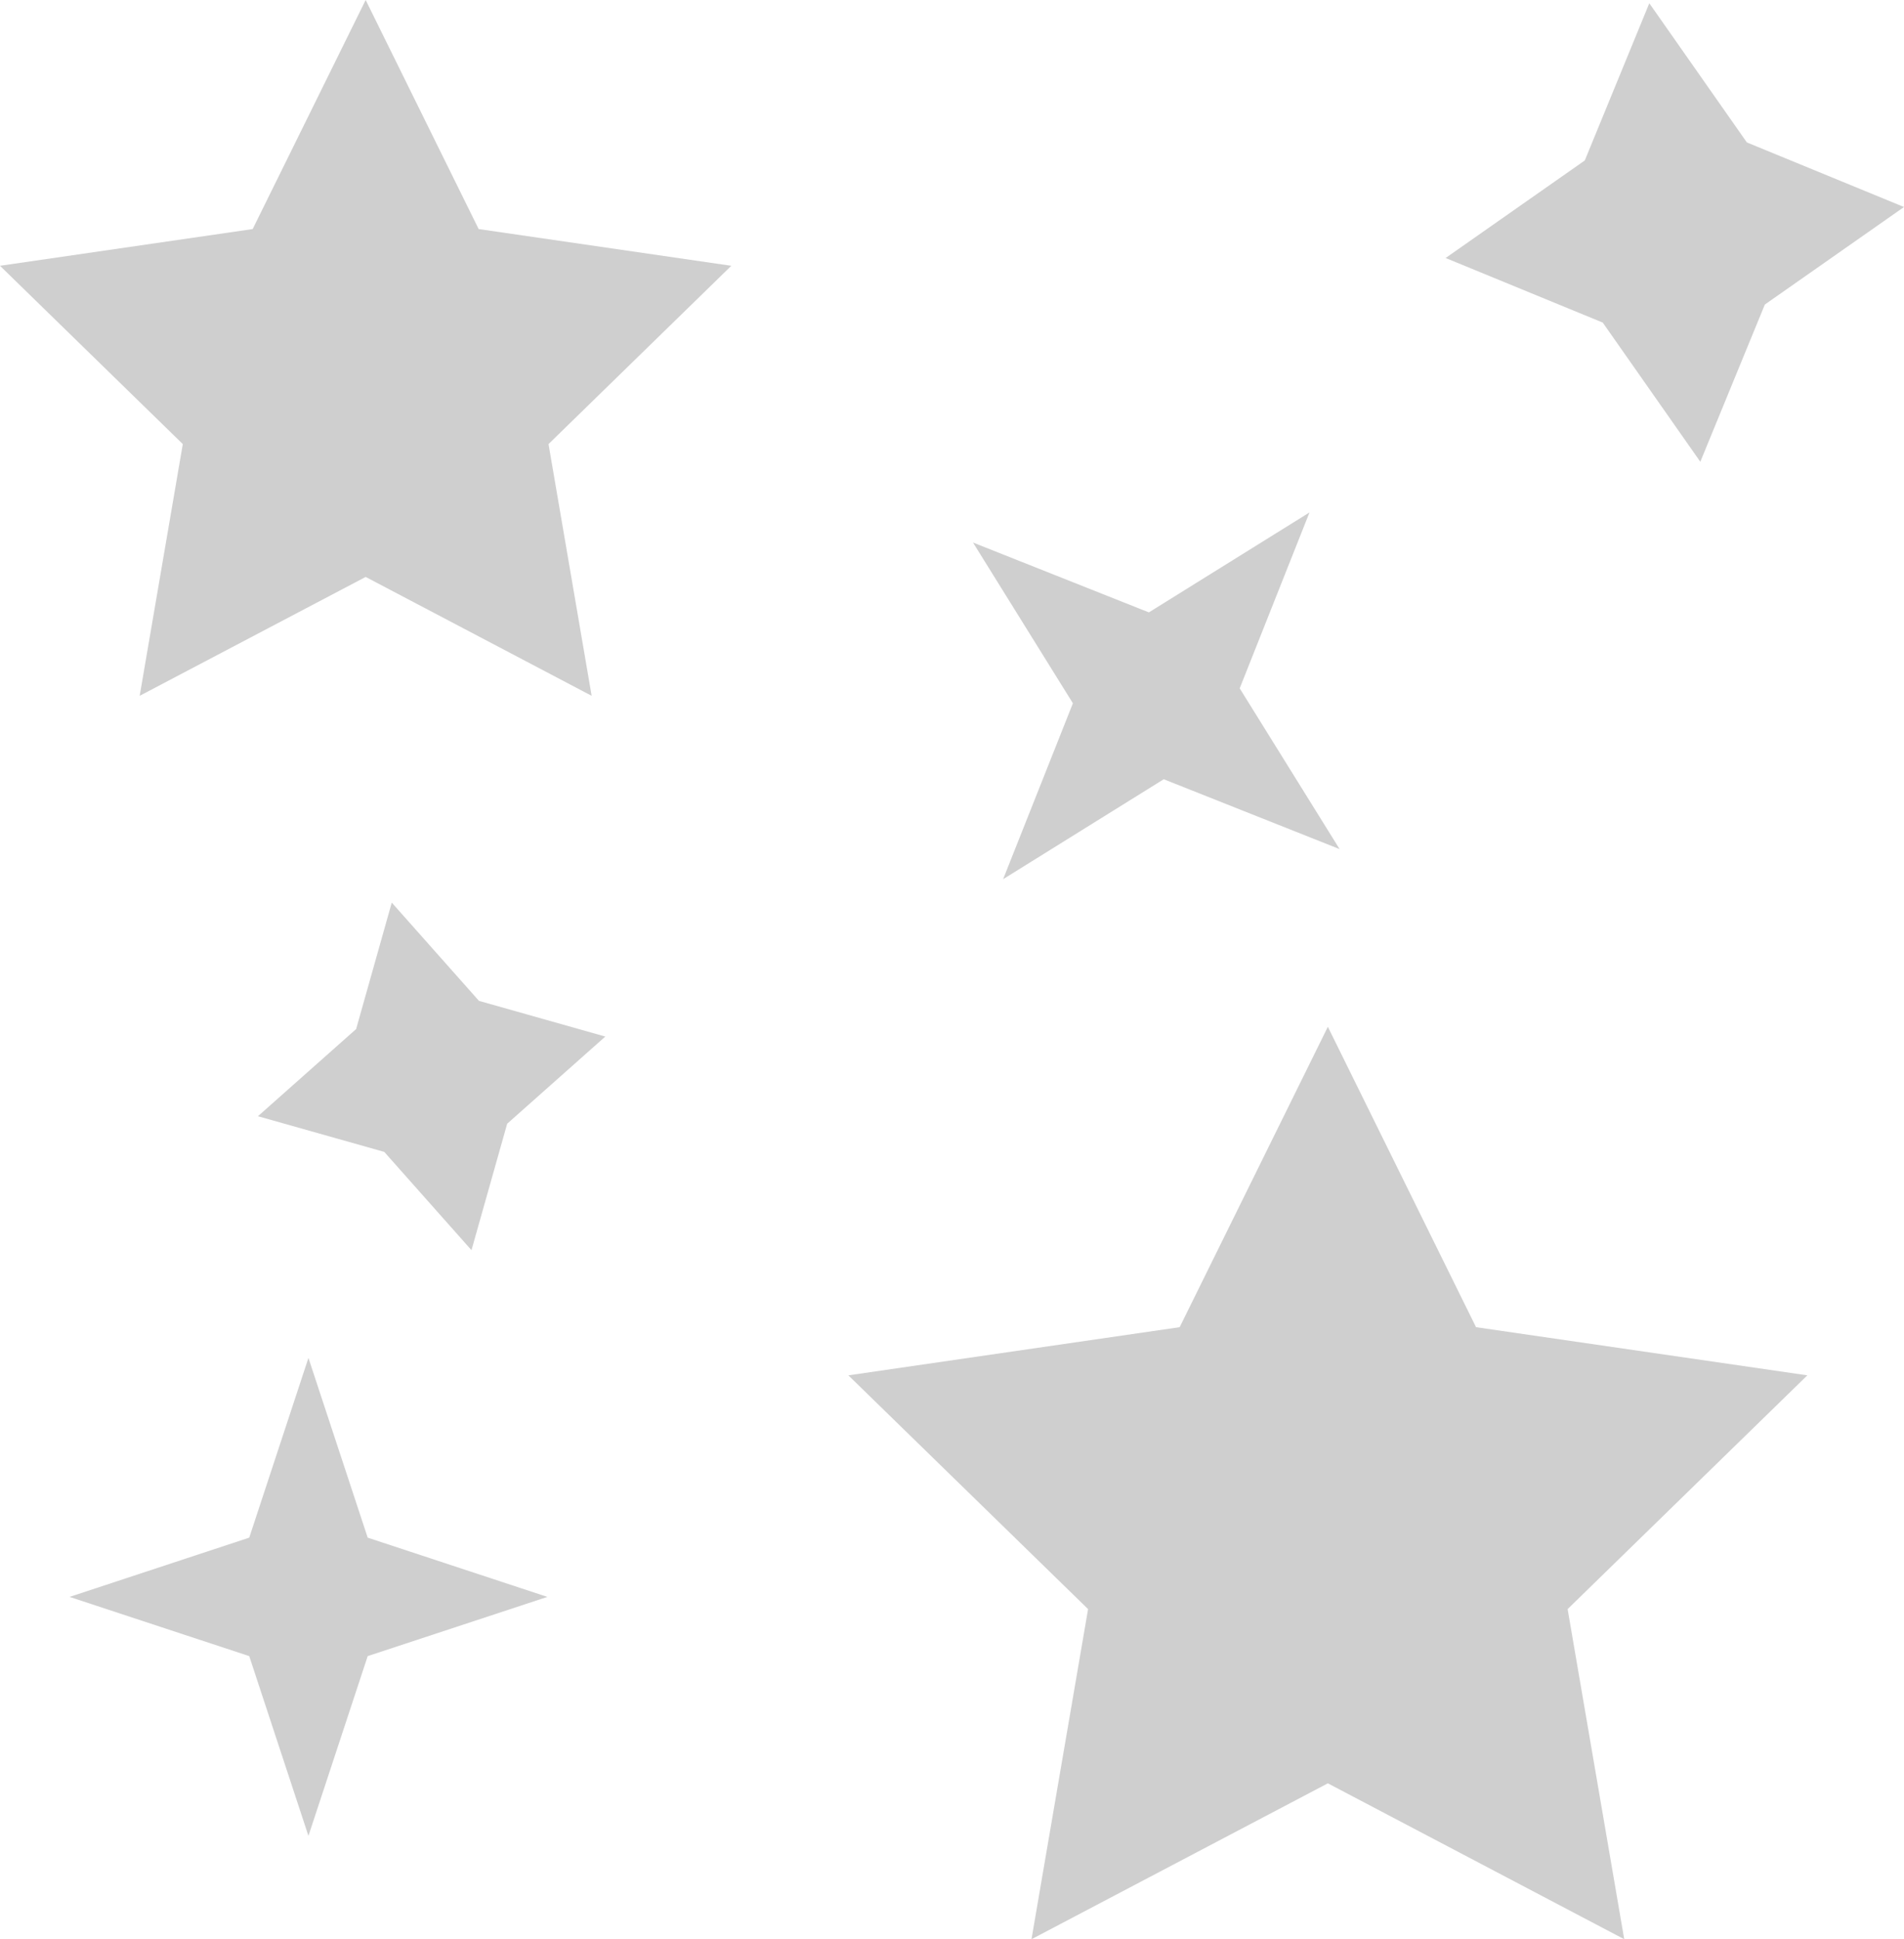
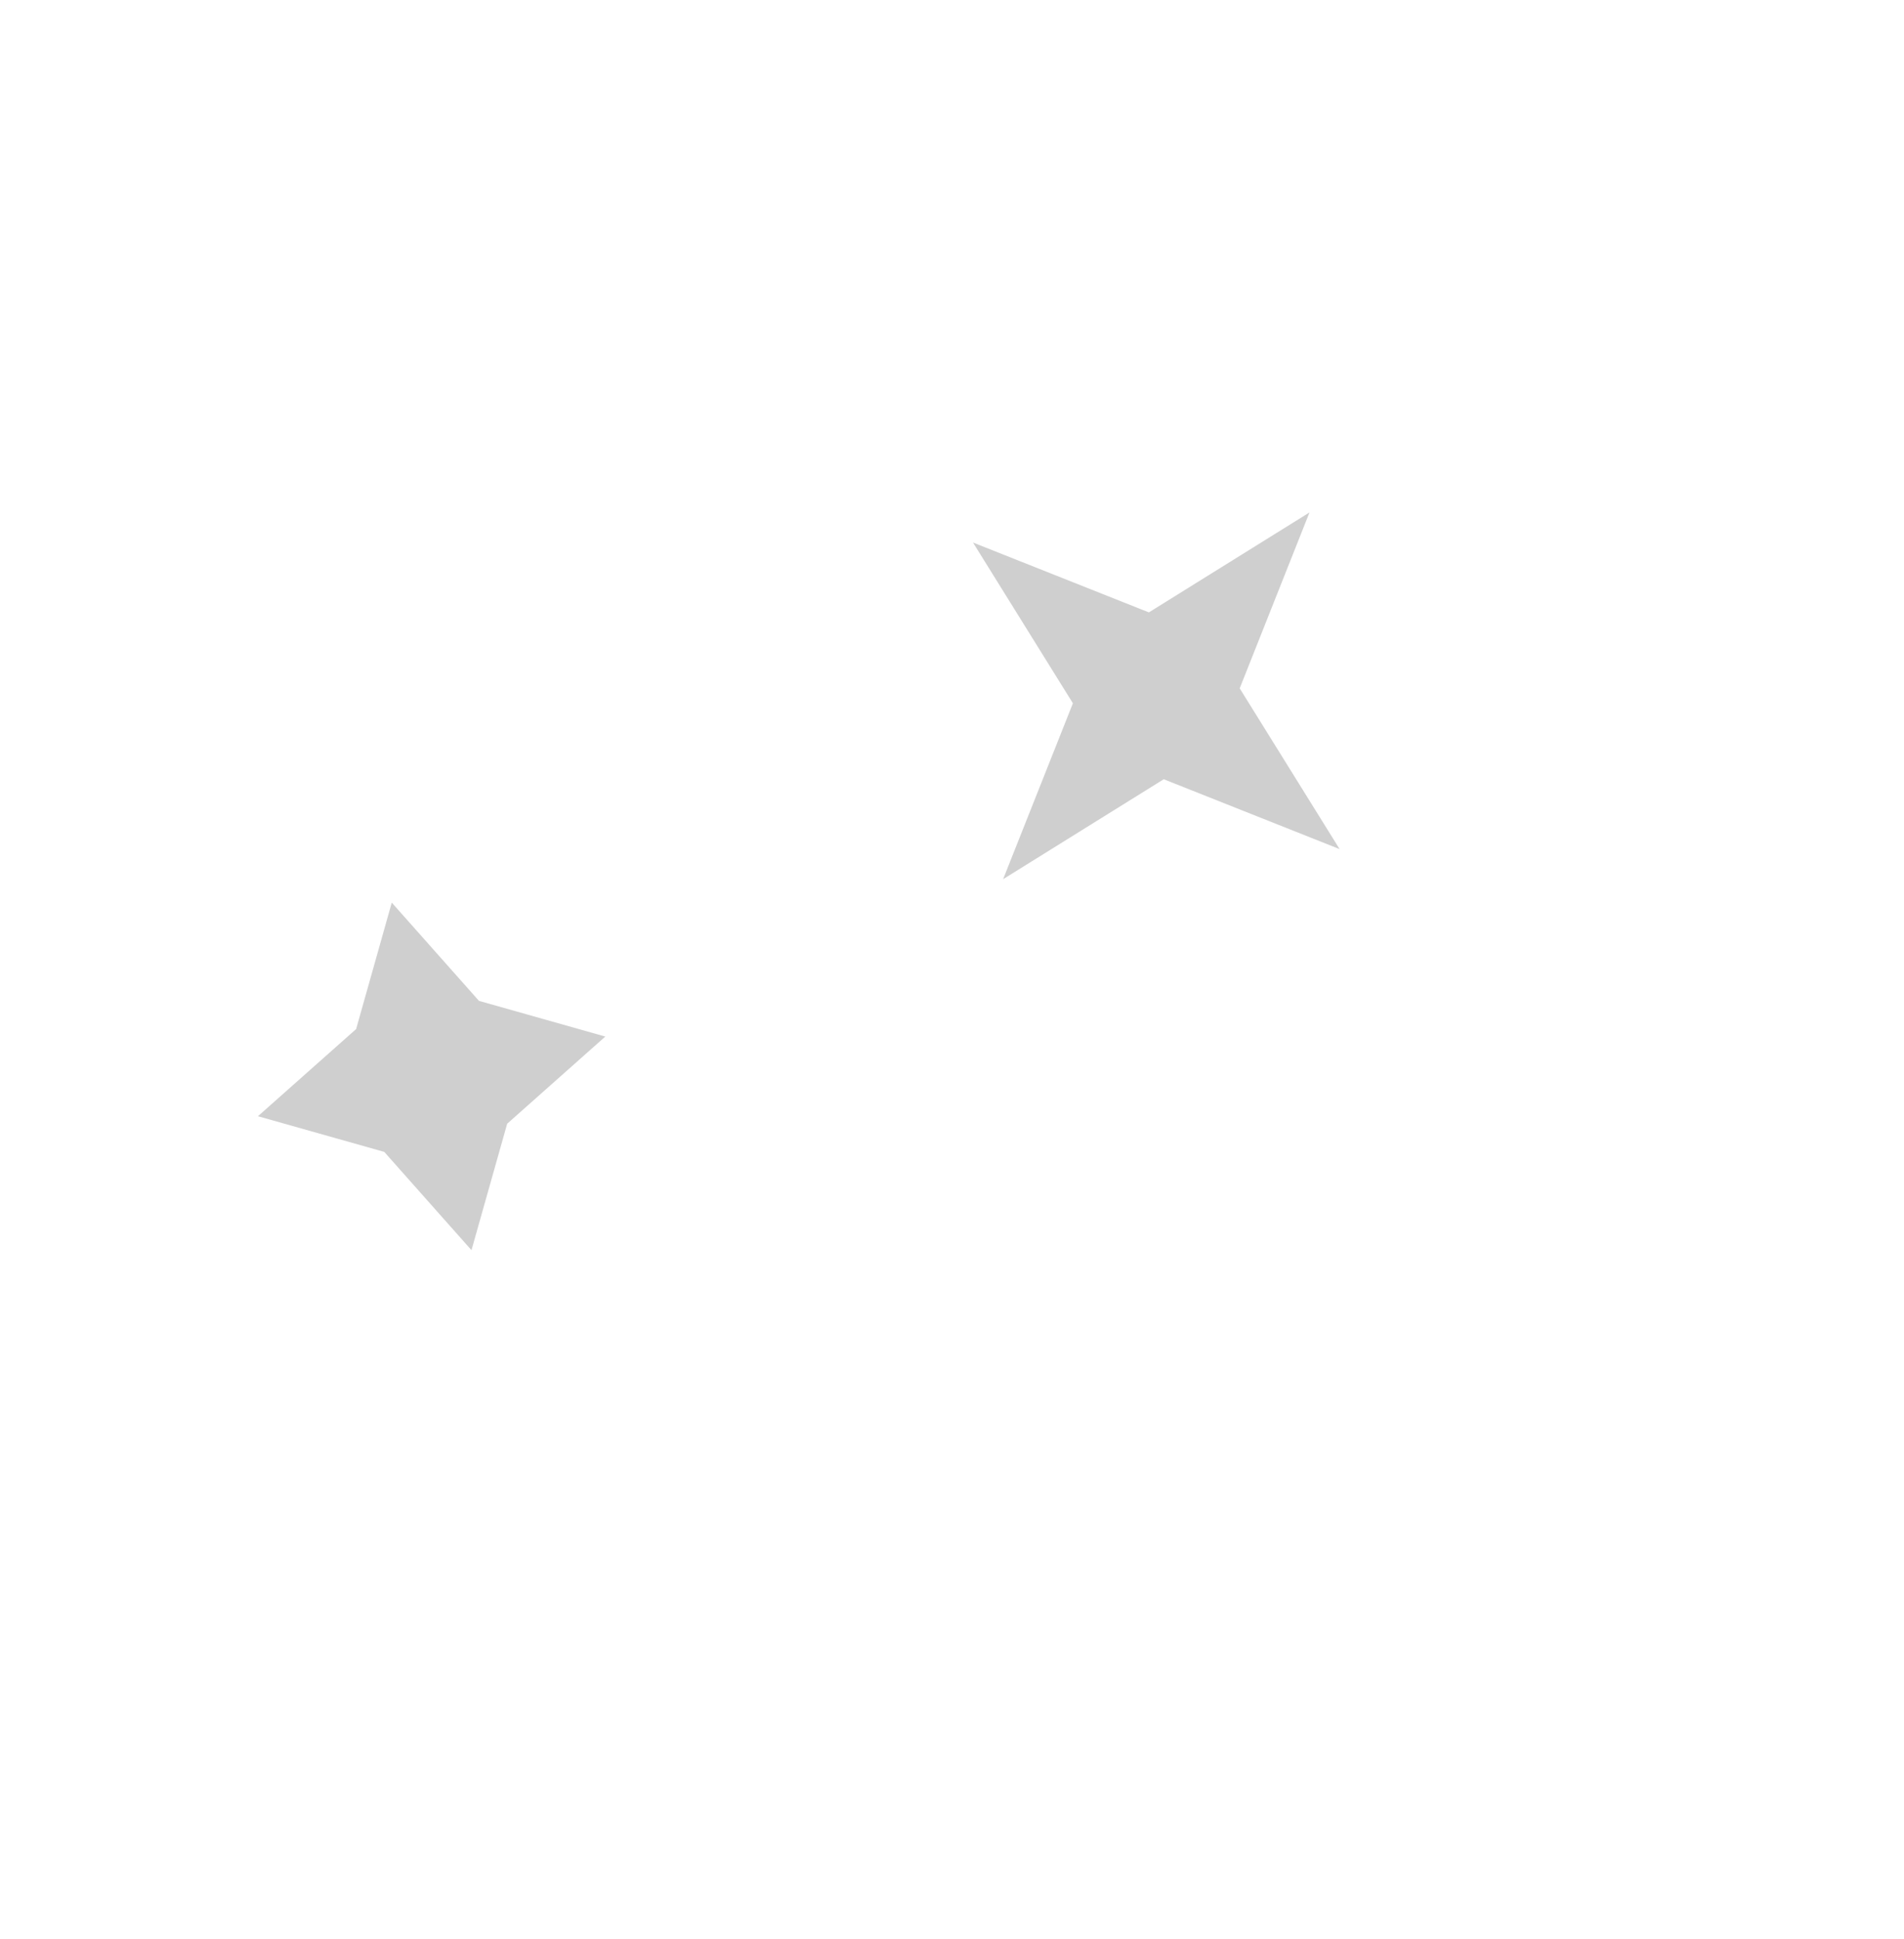
<svg xmlns="http://www.w3.org/2000/svg" version="1.0" id="Capa_1" x="0px" y="0px" width="1060.785px" height="1080px" viewBox="429.607 0 1060.785 1080" enable-background="new 429.607 0 1060.785 1080" xml:space="preserve">
  <g opacity="0.19">
-     <polygon points="633.331,0 570.38,127.57 429.607,148.023 531.45,247.318 507.425,387.519 633.331,321.311 759.238,387.519    735.208,247.318 837.051,148.023 696.282,127.57  " />
-     <polygon points="1251.958,739.14 1169.402,571.849 1086.843,739.14 902.268,765.963 1035.817,896.15 1004.289,1080    1169.402,993.18 1334.52,1080 1302.984,896.15 1436.536,765.963  " />
-     <polygon points="1376.912,257.173 1412.862,169.609 1490.393,115.291 1402.846,79.319 1348.494,1.806 1312.541,89.368    1235.011,143.688 1322.558,179.66  " />
    <polygon points="647.871,502.686 628.02,573.104 573.312,621.657 643.699,641.524 692.283,696.251 712.173,625.829    766.843,577.282 696.459,557.41  " />
-     <polygon points="601.447,756.248 568.467,856.355 468.355,889.356 568.467,922.333 601.447,1022.443 634.462,922.333    734.569,889.356 634.462,856.355  " />
    <polygon points="988.472,489.646 1077.964,433.982 1175.949,472.89 1120.285,383.36 1159.174,285.394 1069.686,341.056    971.699,302.148 1027.358,391.677  " />
  </g>
</svg>